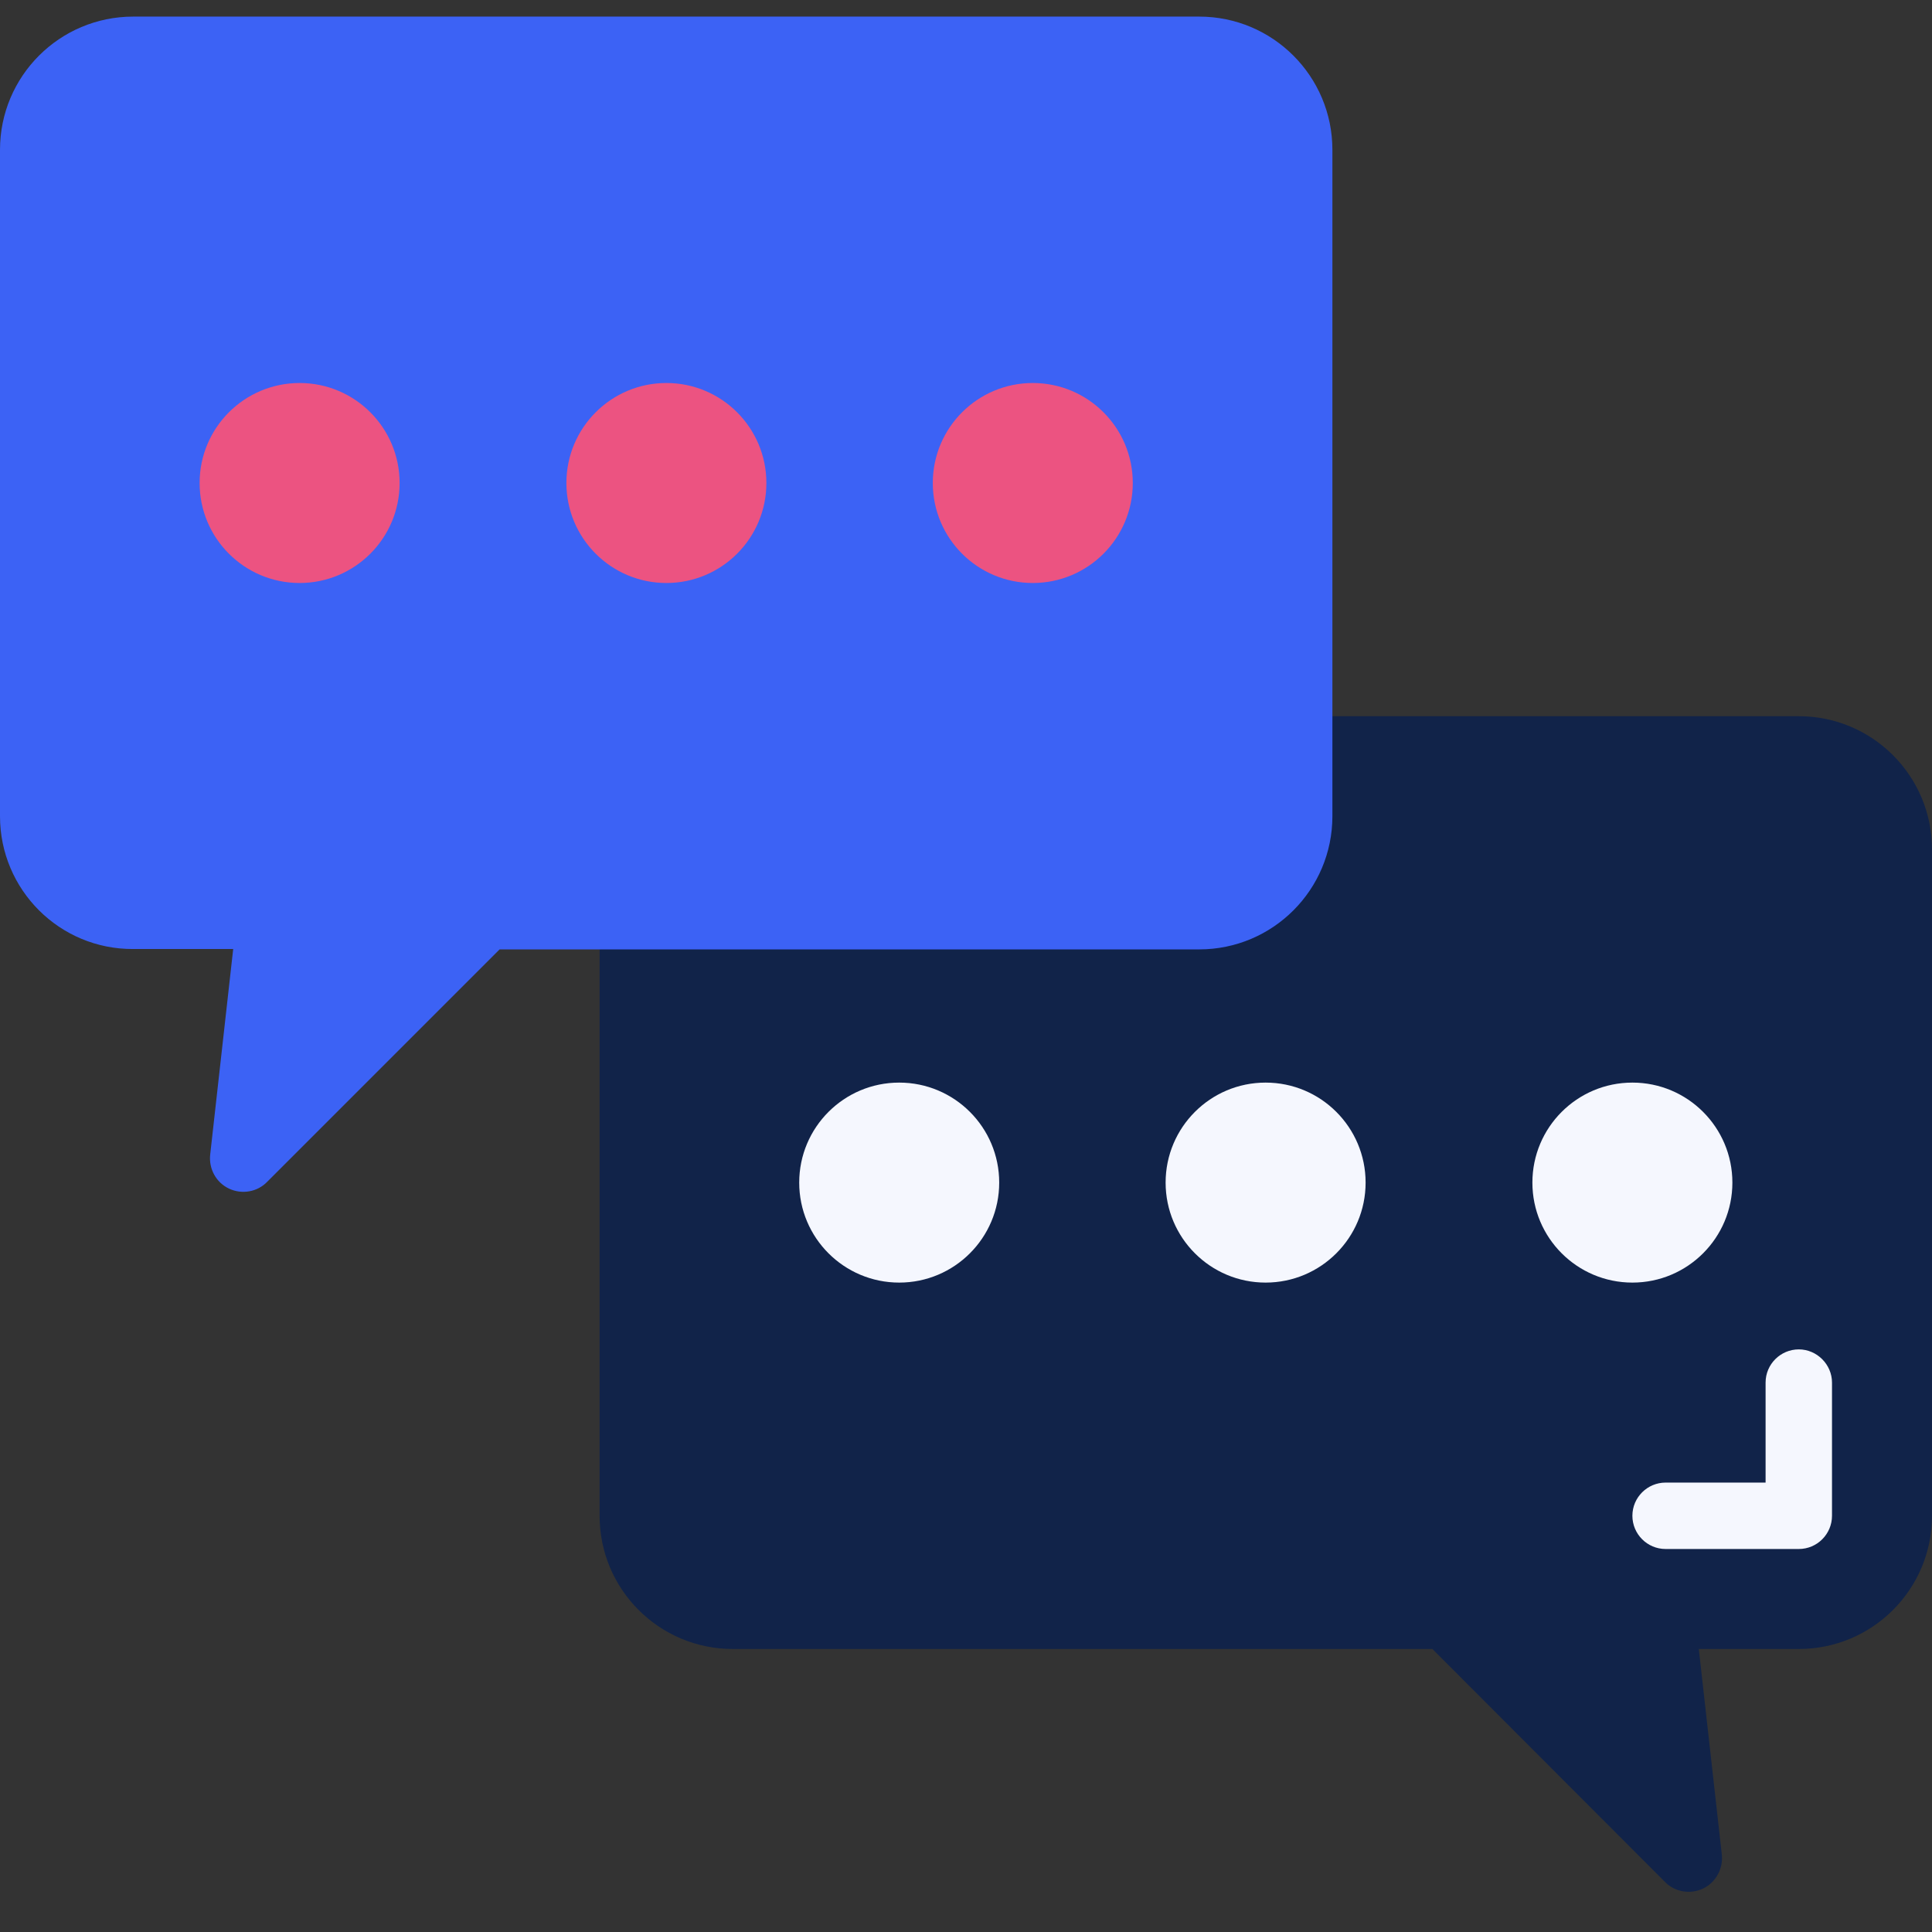
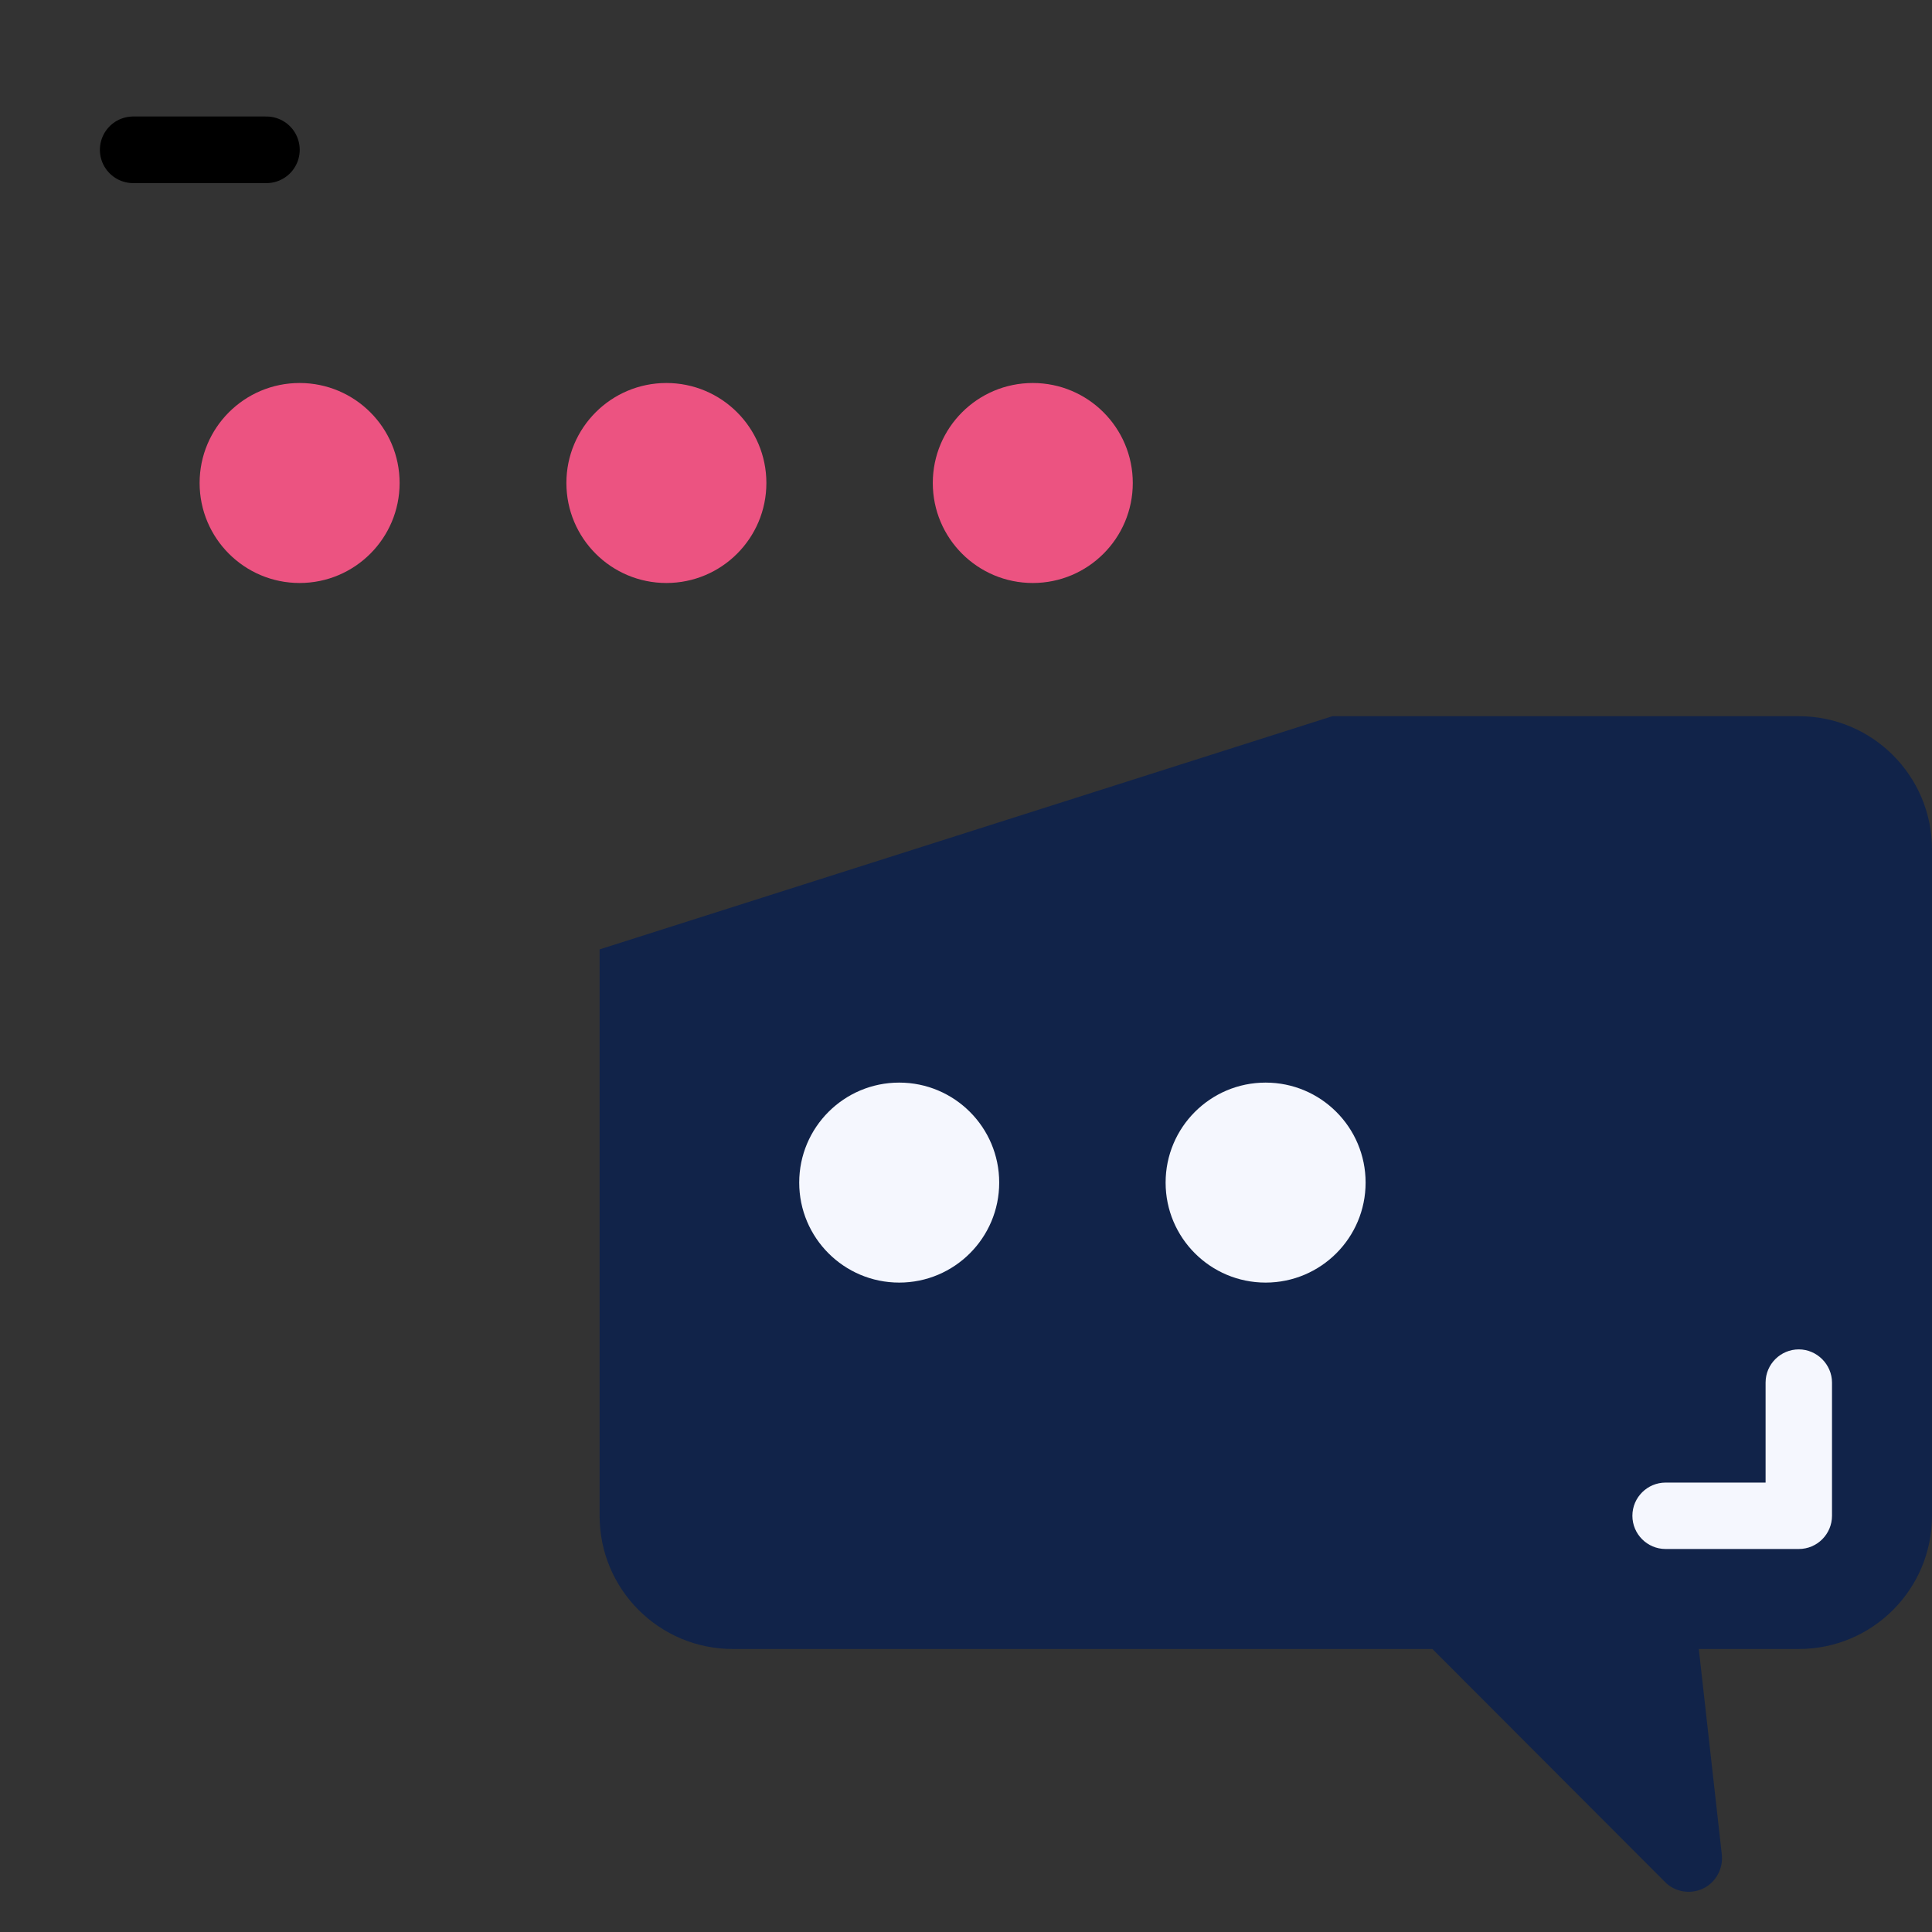
<svg xmlns="http://www.w3.org/2000/svg" version="1.1" id="Layer_1" x="0px" y="0px" viewBox="0 0 512 512" style="enable-background:new 0 0 512 512;" xml:space="preserve">
  <rect x="0" y="0" width="512" height="512" fill="#333333" stroke="none" />
  <style type="text/css">
	.st0{fill:#112349;}
	.st1{fill:none;stroke:#000000;stroke-width:17.655;stroke-linecap:round;stroke-linejoin:round;stroke-miterlimit:35.31;}
	.st2{fill:#3C62F5;}
	.st3{fill:#F5F7FE;}
	.st4{fill:#EC5381;}
</style>
  <g id="Page-1">
    <g id="_x30_46---Tying-Chats">
      <path id="Shape" class="st0" d="M353.1,189.8h123.6c19.5,0,35.3,15.8,35.3,35.3v176.6c0,19.5-15.8,35.3-35.3,35.3h-26.5l6.1,54.5    c0.4,3.7-1.6,7.4-5,9c-3.4,1.6-7.5,0.9-10.1-1.8L379.6,437H194.2c-19.5,0-35.3-15.8-35.3-35.3V251.6L353.1,189.8z" />
-       <path id="Shape_1_" class="st1" d="M70.6,39.7H35.3V75" />
+       <path id="Shape_1_" class="st1" d="M70.6,39.7H35.3" />
      <g>
-         <path id="Shape_2_" class="st2" d="M353.1,39.7v176.6c0,19.5-15.8,35.3-35.3,35.3H132.4l-61.6,61.6c-2.6,2.7-6.7,3.4-10.1,1.8     c-3.4-1.6-5.4-5.2-5-9l6.1-54.5H35.3C15.8,251.6,0,235.8,0,216.3V39.7C0,20.2,15.8,4.4,35.3,4.4h282.5     C337.3,4.4,353.1,20.2,353.1,39.7L353.1,39.7z" />
        <path id="Shape_3_" class="st3" d="M476.7,410.5h-35.3c-4.9,0-8.8-4-8.8-8.8c0-4.9,4-8.8,8.8-8.8h26.5v-26.5c0-4.9,4-8.8,8.8-8.8     s8.8,4,8.8,8.8v35.3C485.5,406.5,481.6,410.5,476.7,410.5z" />
        <circle id="Oval" class="st4" cx="79.4" cy="128" r="26.5" />
        <circle id="Oval_1_" class="st4" cx="273.7" cy="128" r="26.5" />
        <circle id="Oval_2_" class="st4" cx="176.6" cy="128" r="26.5" />
        <circle id="Oval_3_" class="st3" cx="238.3" cy="313.4" r="26.5" />
-         <circle id="Oval_4_" class="st3" cx="432.6" cy="313.4" r="26.5" />
        <circle id="Oval_5_" class="st3" cx="335.4" cy="313.4" r="26.5" />
      </g>
    </g>
  </g>
</svg>